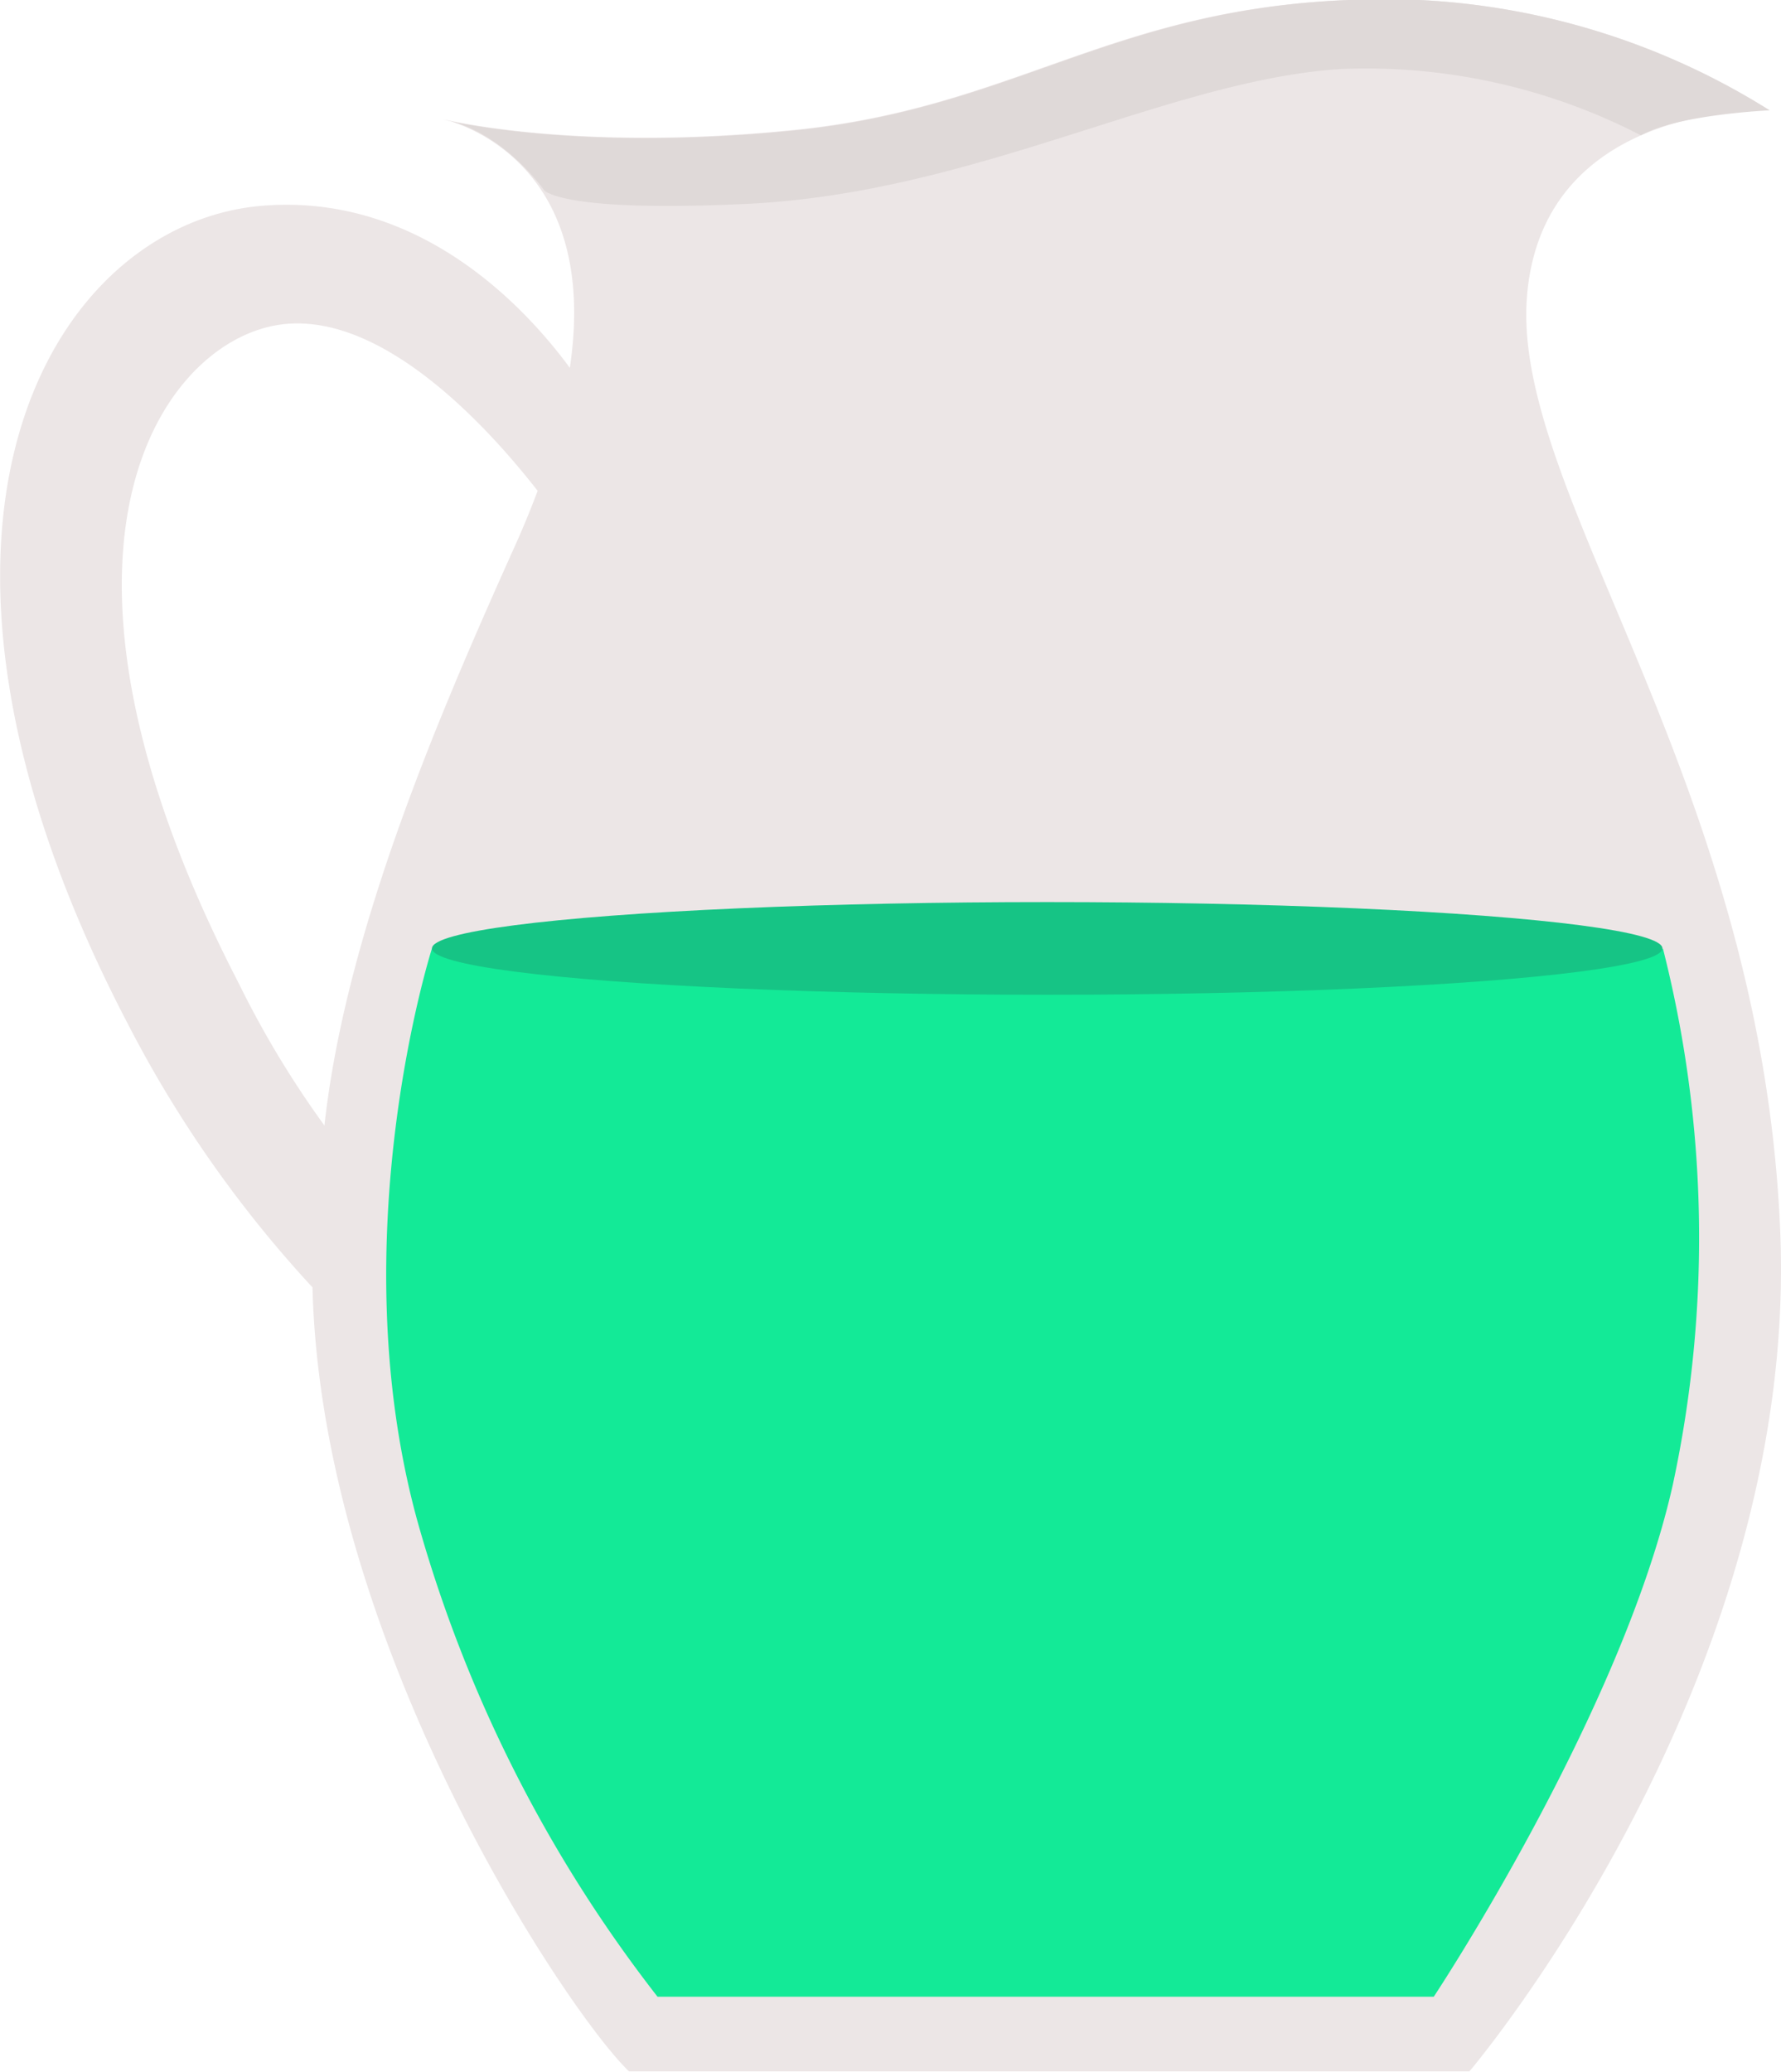
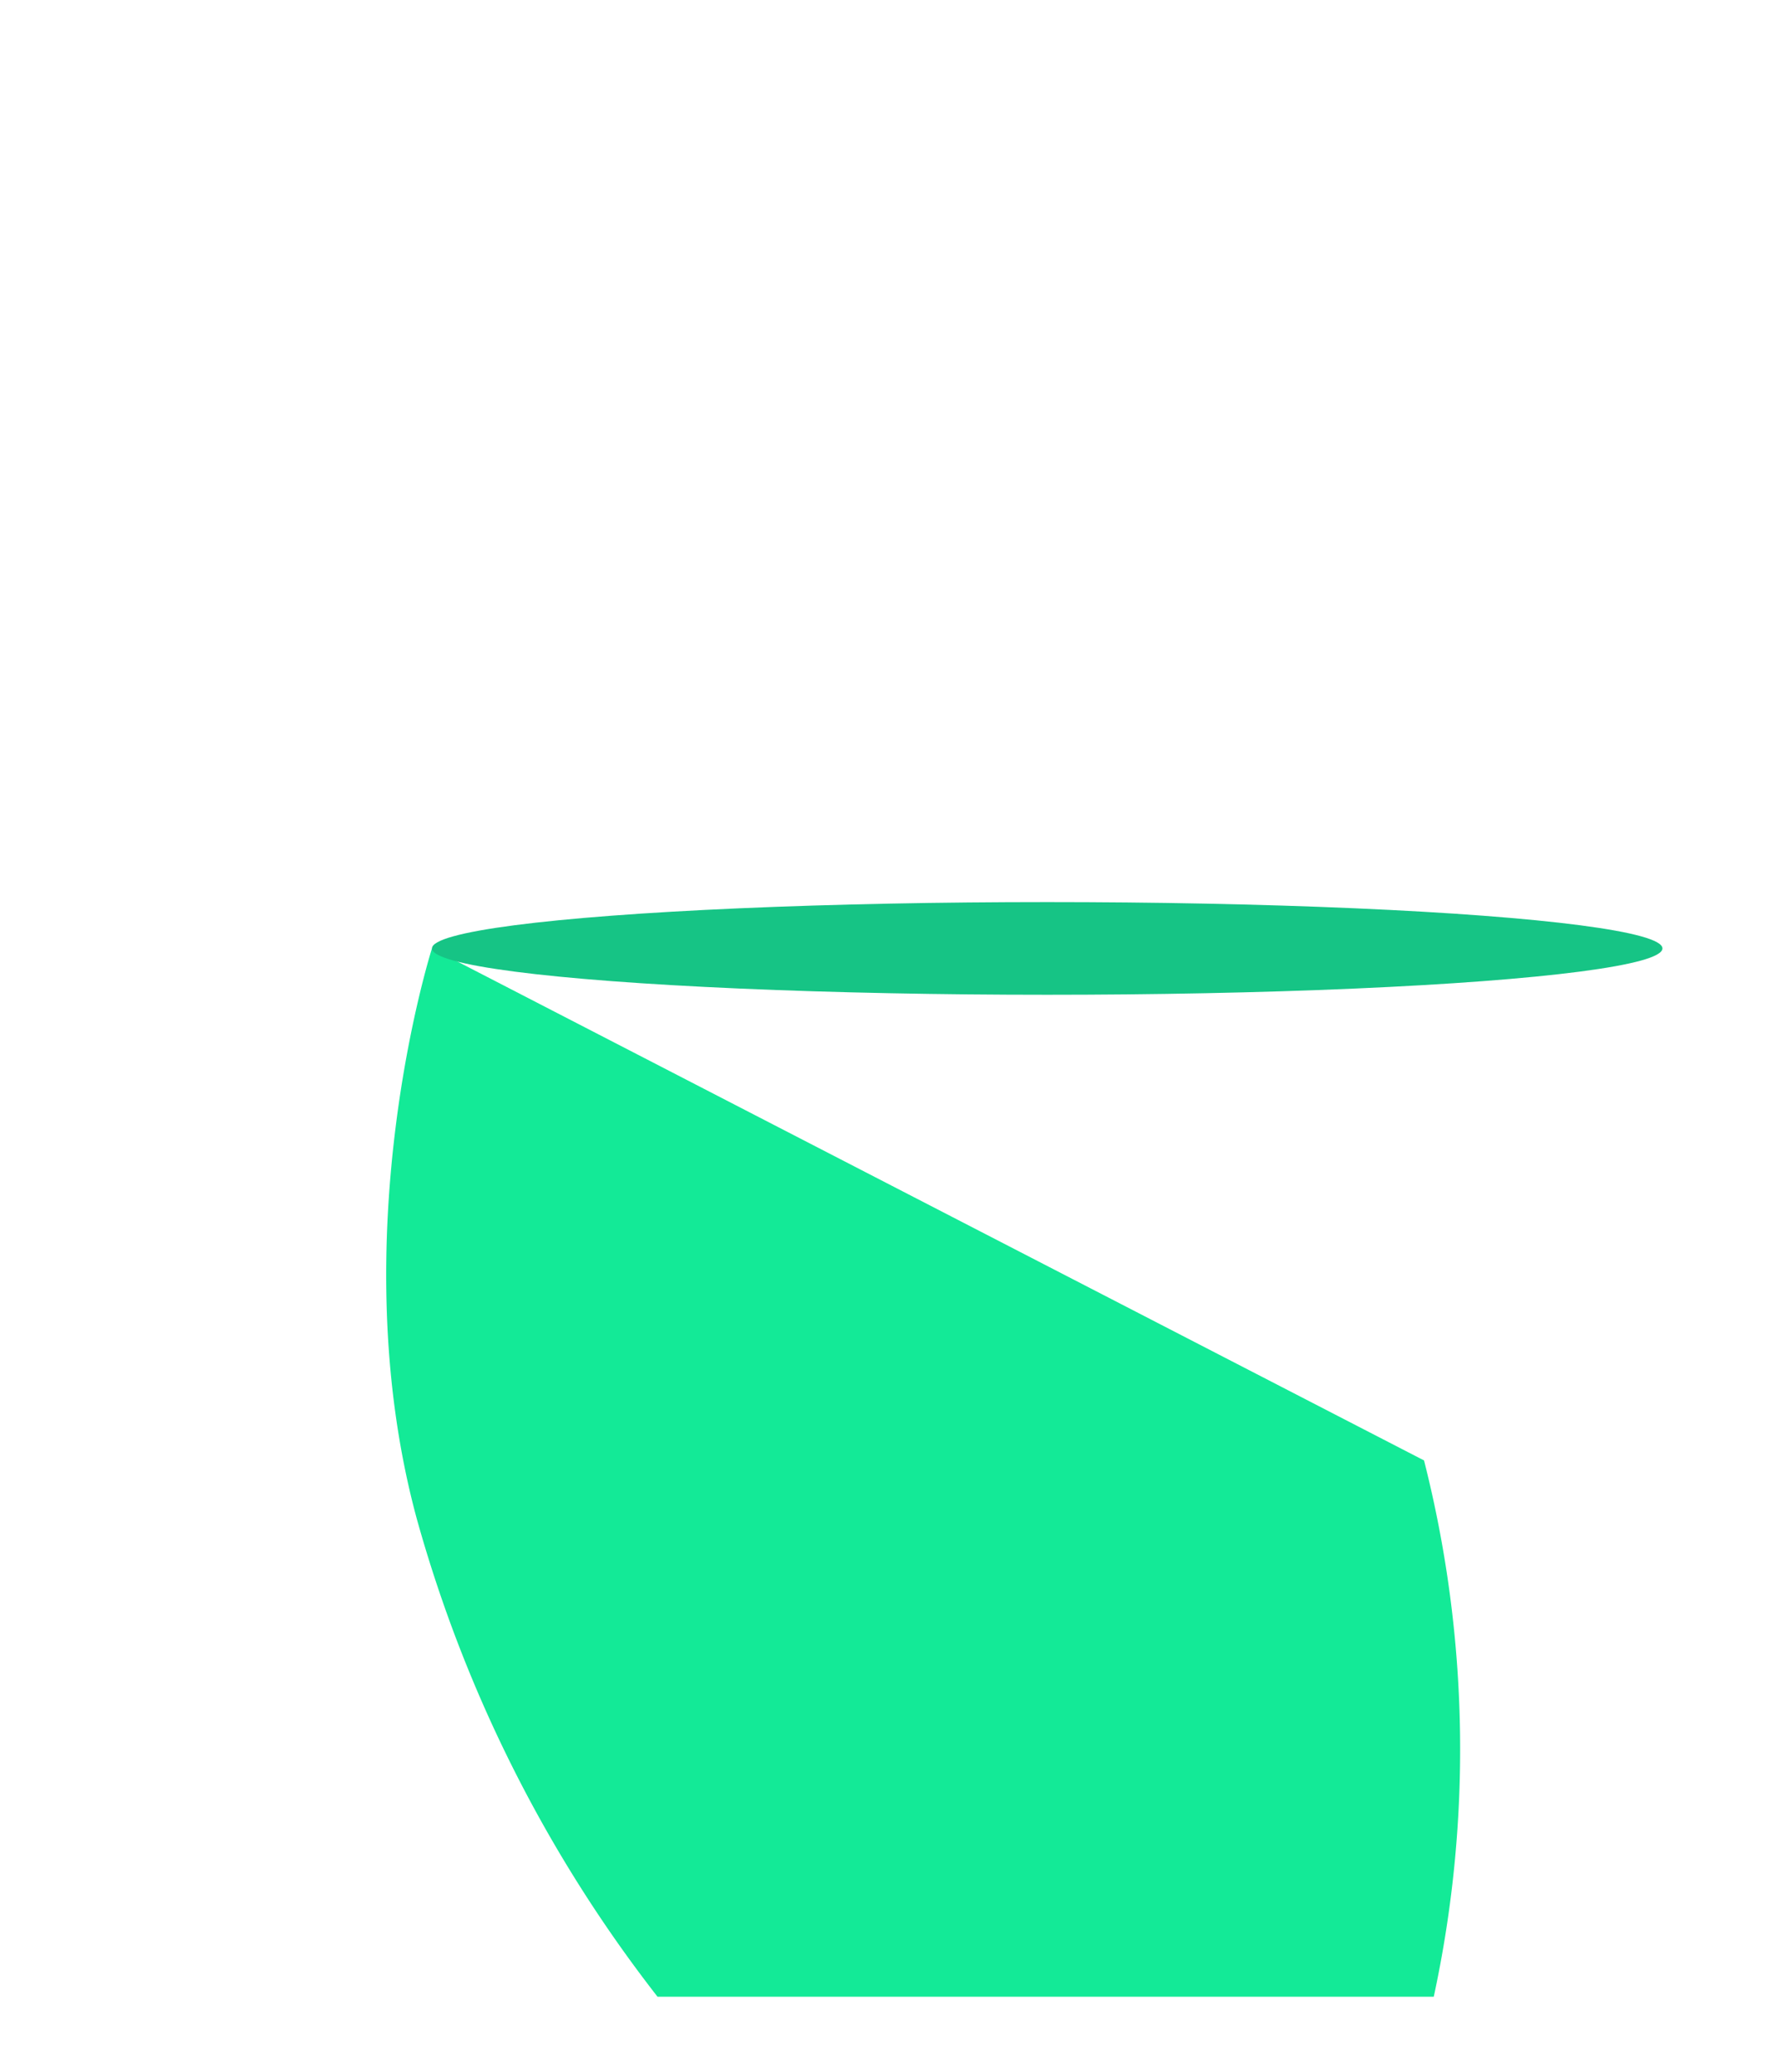
<svg xmlns="http://www.w3.org/2000/svg" viewBox="0 0 96.89 112.67">
  <defs>
    <style>.a{fill:#ece6e6;}.b{fill:#dfd9d8;}.c{fill:#13ea97;}.d{fill:#16c485;}</style>
  </defs>
-   <path class="a" d="M96.85,67c-1-24.58-14.63-40.21-13.78-50.87S96.27,6,96.27,6a39.41,39.41,0,0,0-22.9-6c-13,.5-18.22,5.88-30.21,7.07-11,1.11-17.89-.32-18.92-.56C25.35,6.82,32.62,9.12,31,20c-2.21-3-8-9.54-16.76-8.81C2.87,12.15-7.24,28.58,7,55.76A64.56,64.56,0,0,0,17,70c.49,19.57,14,39.57,17.22,42.63H79.94S97.85,91.57,96.85,67ZM17.65,61.2A52.54,52.54,0,0,1,13,53.49c-12.14-23.44-4.33-34.67,2-35.8,5.6-1,11.53,5.51,14.25,9-.35.92-.73,1.87-1.18,2.87C24.09,38.42,18.82,50.48,17.65,61.2Z" />
  <path class="a" d="M24.24,6.54l-.14,0Z" />
-   <path class="b" d="M24.1,6.5s7.07,1.8,19.06.6S60.42.53,73.37,0a39.41,39.41,0,0,1,22.9,6s-5,.22-7,1.36A32.59,32.59,0,0,0,73,3.75c-9.41.58-19.83,6.72-32.28,7.33-10.23.5-11.12-.74-11.12-.74S27.33,7.1,24.1,6.5Z" />
-   <path class="c" d="M23.5,51.57s-5,15.62-.83,31a75,75,0,0,0,13.1,26H78s10.2-15.37,13-27.82a63.78,63.78,0,0,0-.53-29.16Z" />
+   <path class="c" d="M23.5,51.57s-5,15.62-.83,31a75,75,0,0,0,13.1,26H78a63.78,63.78,0,0,0-.53-29.16Z" />
  <ellipse class="d" cx="56.97" cy="51.57" rx="33.47" ry="2.52" />
</svg>